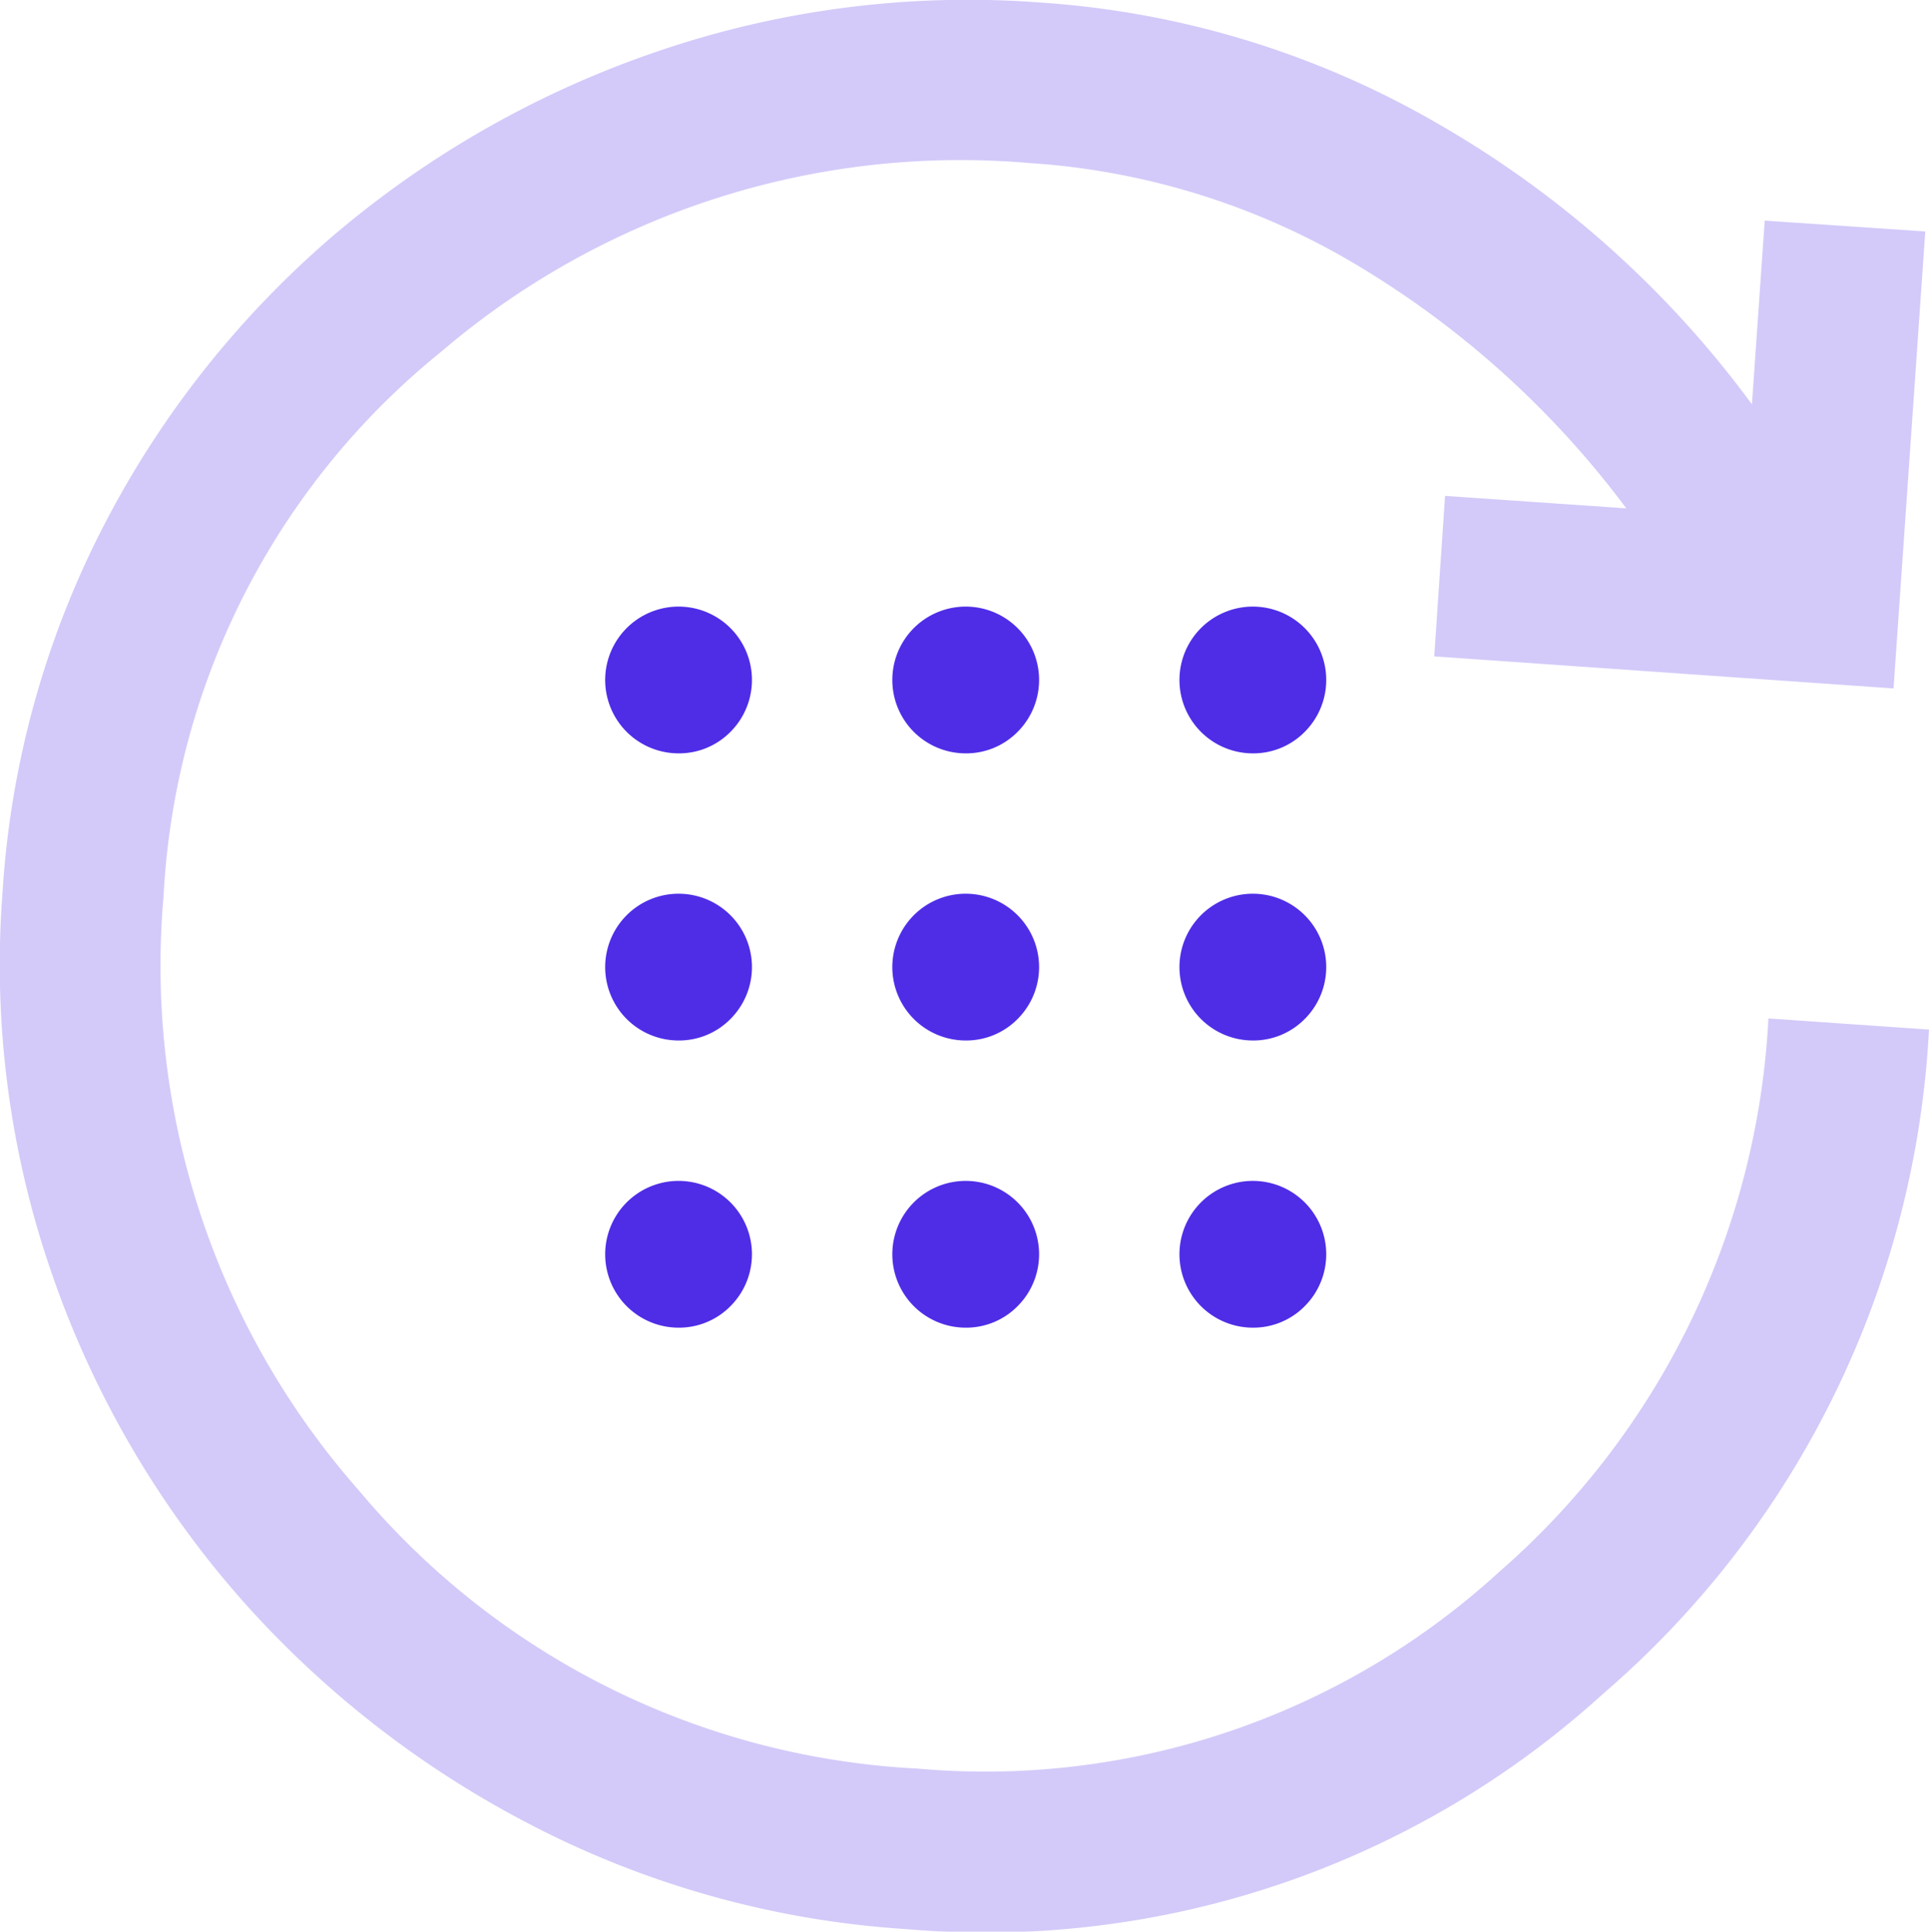
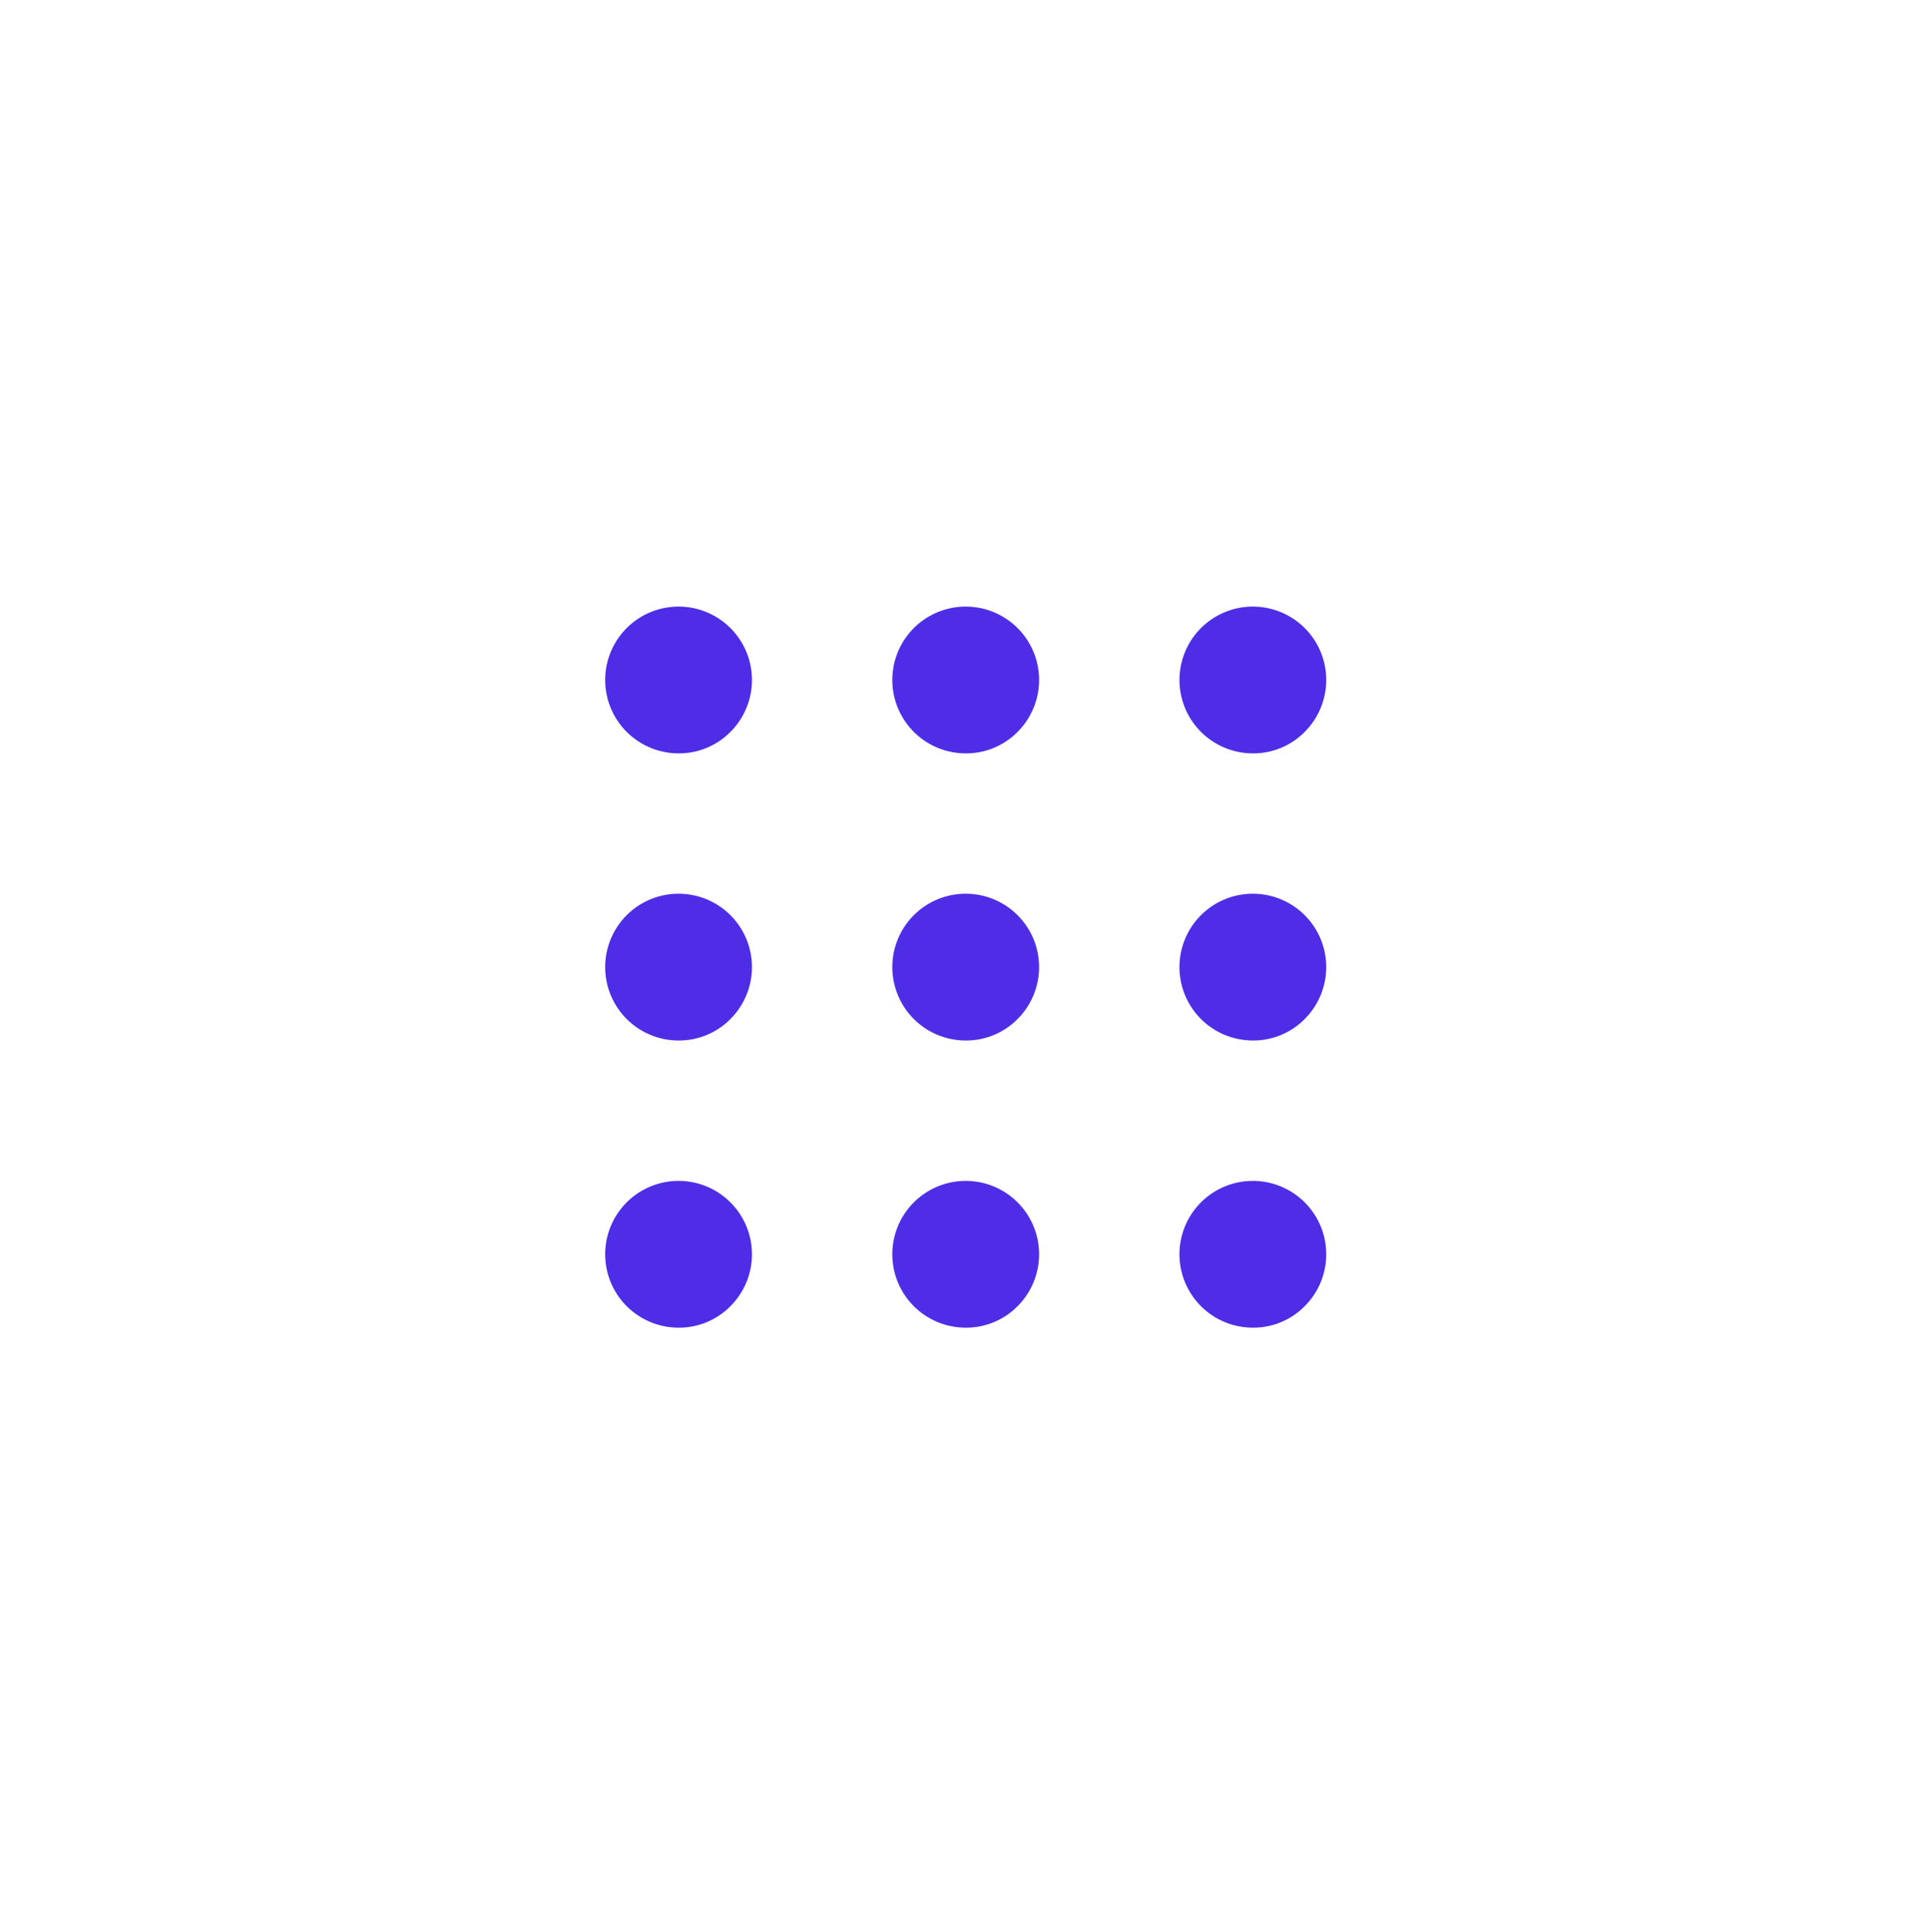
<svg xmlns="http://www.w3.org/2000/svg" width="77.492" height="77.607" viewBox="0 0 77.492 77.607">
  <defs>
    <clipPath id="clip-path">
      <rect id="Rectangle_608" data-name="Rectangle 608" width="77.492" height="77.607" fill="#4f2de7" />
    </clipPath>
  </defs>
  <g id="Groupe_1180" data-name="Groupe 1180" transform="translate(-541.789 -1599.393)">
    <path id="Tracé_3475" data-name="Tracé 3475" d="M885.175,107.9a2.948,2.948,0,1,1,2.134-.863,2.9,2.9,0,0,1-2.134.863m11.535,0a2.948,2.948,0,1,1,2.134-.863,2.9,2.9,0,0,1-2.134.863m11.535,0a2.948,2.948,0,1,1,2.134-.863,2.9,2.9,0,0,1-2.134.863M885.175,96.363a2.948,2.948,0,1,1,2.134-.863,2.9,2.9,0,0,1-2.134.863m11.535,0a2.948,2.948,0,1,1,2.134-.863,2.9,2.9,0,0,1-2.134.863m11.535,0a2.948,2.948,0,1,1,2.134-.863,2.9,2.9,0,0,1-2.134.863M885.175,84.828a2.948,2.948,0,1,1,2.134-.863,2.9,2.9,0,0,1-2.134.863m11.535,0a2.948,2.948,0,1,1,2.134-.863,2.9,2.9,0,0,1-2.134.863m11.535,0a2.948,2.948,0,1,1,2.134-.863,2.9,2.9,0,0,1-2.134.863" transform="translate(-316.176 1544.83)" fill="#4f2de7" />
    <g id="Groupe_1173" data-name="Groupe 1173" transform="translate(541.789 1599.393)" opacity="0.25">
      <g id="Groupe_1172" data-name="Groupe 1172">
        <g id="Groupe_1171" data-name="Groupe 1171" clip-path="url(#clip-path)">
-           <path id="Tracé_3476" data-name="Tracé 3476" d="M882.275,42.617A37.775,37.775,0,0,1,869.185,69.3,36.851,36.851,0,0,1,841.2,78.756a37.952,37.952,0,0,1-14.946-4.117,40.147,40.147,0,0,1-11.836-9.2A39.01,39.01,0,0,1,806.893,52.5a37.87,37.87,0,0,1-2.009-15.371,37.145,37.145,0,0,1,4.108-14.836,38.744,38.744,0,0,1,9.233-11.617,39.888,39.888,0,0,1,12.99-7.362A38.525,38.525,0,0,1,846.58,1.357a36.659,36.659,0,0,1,16.025,4.9,40.987,40.987,0,0,1,12.558,11.241l.513-7.38,6.451.435-1.276,18.359L862.4,27.625l.435-6.448,7.28.5a37.47,37.47,0,0,0-10.512-9.586,29.3,29.3,0,0,0-13.475-4.286A32.108,32.108,0,0,0,822.49,15.4a30.1,30.1,0,0,0-11.135,21.857A31.87,31.87,0,0,0,819.2,61.13a31.329,31.329,0,0,0,22.445,11.176,30.568,30.568,0,0,0,23.34-7.881A31.638,31.638,0,0,0,875.824,42.17Z" transform="translate(-804.784 -1.255)" fill="#4f2de7" />
-         </g>
+           </g>
      </g>
    </g>
  </g>
</svg>